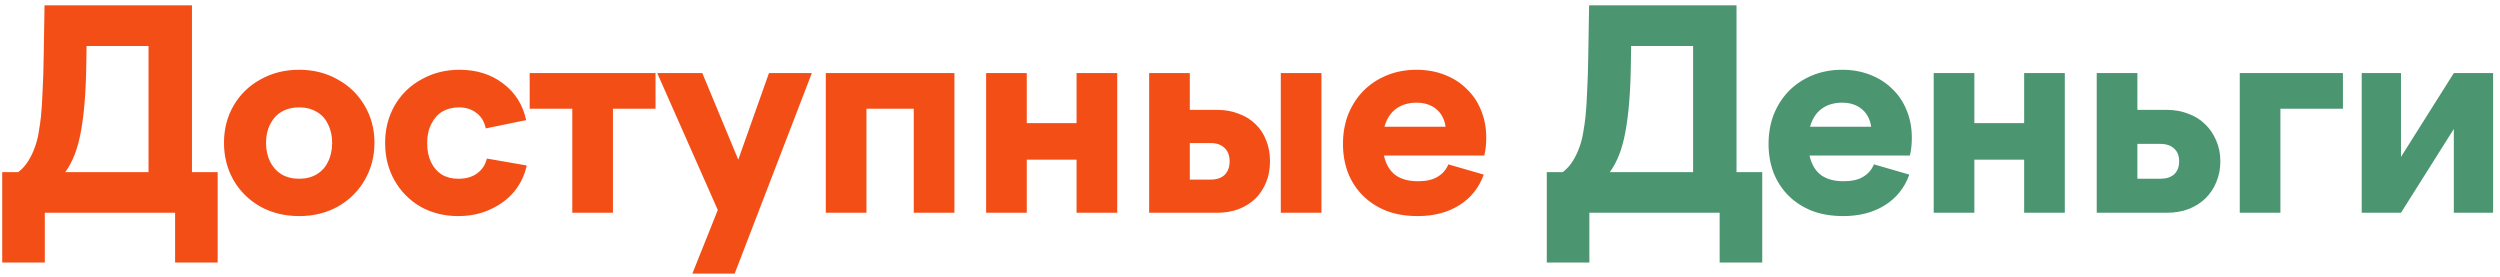
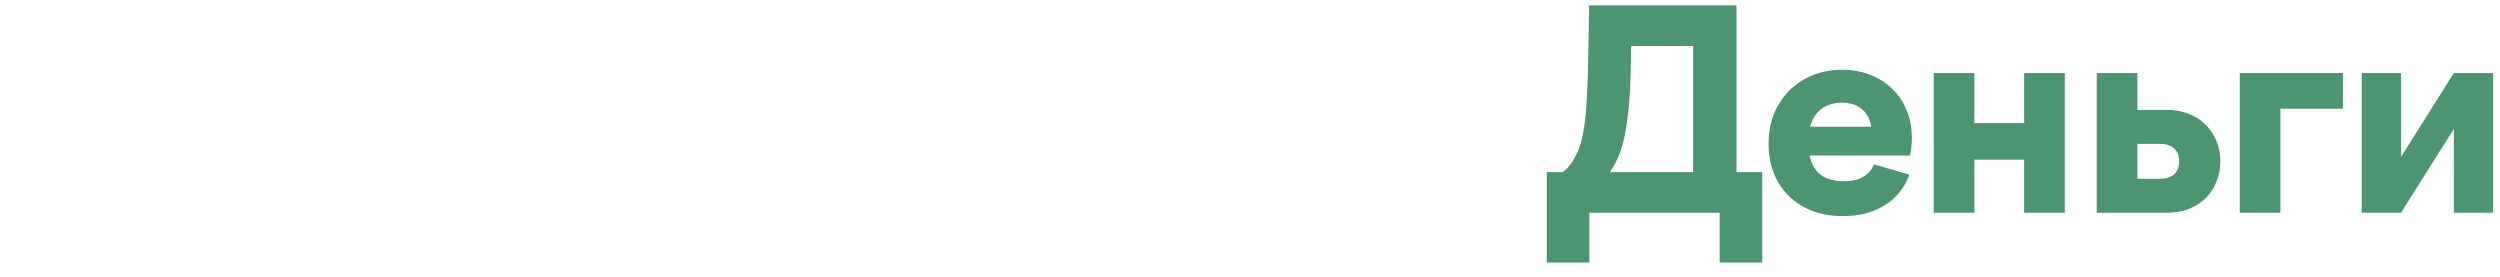
<svg xmlns="http://www.w3.org/2000/svg" width="235" height="26" viewBox="0 0 235 26" fill="none">
-   <path d="M1.716 16.178C2.097 15.883 2.409 15.537 2.652 15.138C2.912 14.722 3.12 14.289 3.276 13.838C3.449 13.37 3.571 12.893 3.64 12.408C3.727 11.923 3.796 11.446 3.848 10.978C3.917 10.285 3.969 9.47 4.004 8.534C4.056 7.581 4.091 6.48 4.108 5.232L4.186 0.5H18.044V16.178H20.462V24.68H16.458V20H4.212V24.68H0.208V16.178H1.716ZM13.962 16.178V4.322H8.138L8.112 6.012C8.095 7.347 8.043 8.543 7.956 9.6C7.869 10.657 7.748 11.602 7.592 12.434C7.436 13.266 7.237 13.985 6.994 14.592C6.751 15.199 6.465 15.727 6.136 16.178H13.962ZM28.127 6.558C29.462 6.558 30.666 6.861 31.741 7.468C32.816 8.057 33.656 8.872 34.263 9.912C34.887 10.952 35.199 12.122 35.199 13.422C35.199 14.722 34.887 15.901 34.263 16.958C33.656 17.998 32.816 18.821 31.741 19.428C30.666 20.017 29.462 20.312 28.127 20.312C26.775 20.312 25.562 20.017 24.487 19.428C23.412 18.821 22.572 17.998 21.965 16.958C21.358 15.901 21.055 14.722 21.055 13.422C21.055 12.122 21.358 10.952 21.965 9.912C22.572 8.872 23.412 8.057 24.487 7.468C25.562 6.861 26.775 6.558 28.127 6.558ZM28.127 10.094C27.486 10.094 26.931 10.233 26.463 10.51C26.012 10.77 25.657 11.16 25.397 11.68C25.137 12.183 25.007 12.763 25.007 13.422C25.007 14.098 25.137 14.696 25.397 15.216C25.657 15.719 26.012 16.109 26.463 16.386C26.931 16.663 27.486 16.802 28.127 16.802C28.751 16.802 29.297 16.663 29.765 16.386C30.233 16.109 30.588 15.719 30.831 15.216C31.091 14.696 31.221 14.098 31.221 13.422C31.221 12.763 31.091 12.183 30.831 11.68C30.588 11.16 30.233 10.77 29.765 10.51C29.297 10.233 28.751 10.094 28.127 10.094ZM36.201 13.448C36.201 12.148 36.496 10.978 37.085 9.938C37.692 8.881 38.532 8.057 39.607 7.468C40.682 6.861 41.878 6.558 43.195 6.558C44.807 6.558 46.176 6.991 47.303 7.858C48.43 8.707 49.149 9.851 49.461 11.29L45.665 12.07C45.526 11.429 45.232 10.943 44.781 10.614C44.33 10.267 43.784 10.094 43.143 10.094C42.554 10.094 42.034 10.224 41.583 10.484C41.15 10.744 40.803 11.134 40.543 11.654C40.283 12.157 40.153 12.755 40.153 13.448C40.153 14.141 40.274 14.739 40.517 15.242C40.76 15.745 41.098 16.135 41.531 16.412C41.964 16.672 42.484 16.802 43.091 16.802C43.802 16.802 44.382 16.637 44.833 16.308C45.301 15.979 45.613 15.511 45.769 14.904L49.513 15.554C49.322 16.455 48.932 17.27 48.343 17.998C47.754 18.709 47 19.272 46.081 19.688C45.18 20.104 44.174 20.312 43.065 20.312C41.765 20.312 40.586 20.017 39.529 19.428C38.489 18.821 37.674 17.998 37.085 16.958C36.496 15.918 36.201 14.748 36.201 13.448ZM57.616 10.224V20H53.794V10.224H49.79V6.87H61.62V10.224H57.616ZM61.779 6.87H66.017L69.397 15.008L72.283 6.87H76.313L69.059 25.72H65.081L67.473 19.74L61.779 6.87ZM77.625 6.87H89.715V20H85.893V10.224H81.447V20H77.625V6.87ZM96.517 6.87V11.576H101.197V6.87H105.019V20H101.197V15.008H96.517V20H92.695V6.87H96.517ZM108.019 6.87H111.841V10.328H114.415C115.16 10.328 115.836 10.449 116.443 10.692C117.067 10.917 117.595 11.247 118.029 11.68C118.462 12.096 118.791 12.599 119.017 13.188C119.259 13.777 119.381 14.436 119.381 15.164C119.381 15.875 119.259 16.533 119.017 17.14C118.774 17.729 118.436 18.241 118.003 18.674C117.569 19.09 117.041 19.419 116.417 19.662C115.81 19.887 115.143 20 114.415 20H108.019V6.87ZM120.395 6.87H124.217V20H120.395V6.87ZM111.841 13.448V16.88H113.817C114.371 16.88 114.805 16.733 115.117 16.438C115.429 16.126 115.585 15.701 115.585 15.164C115.585 14.627 115.429 14.211 115.117 13.916C114.805 13.604 114.371 13.448 113.817 13.448H111.841ZM126.239 13.526C126.239 12.521 126.404 11.593 126.733 10.744C127.08 9.895 127.556 9.158 128.163 8.534C128.787 7.91 129.524 7.425 130.373 7.078C131.222 6.731 132.15 6.558 133.155 6.558C134.108 6.558 134.984 6.714 135.781 7.026C136.596 7.338 137.289 7.78 137.861 8.352C138.45 8.907 138.901 9.574 139.213 10.354C139.542 11.134 139.707 12.001 139.707 12.954C139.707 13.578 139.646 14.133 139.525 14.618H130.087C130.278 15.45 130.642 16.065 131.179 16.464C131.716 16.845 132.418 17.036 133.285 17.036C134.065 17.036 134.68 16.897 135.131 16.62C135.599 16.343 135.937 15.953 136.145 15.45L139.473 16.412C139.022 17.66 138.251 18.622 137.159 19.298C136.084 19.974 134.784 20.312 133.259 20.312C132.167 20.312 131.188 20.147 130.321 19.818C129.454 19.471 128.718 18.995 128.111 18.388C127.504 17.781 127.036 17.062 126.707 16.23C126.395 15.398 126.239 14.497 126.239 13.526ZM135.885 11.914C135.781 11.203 135.486 10.649 135.001 10.25C134.516 9.851 133.9 9.652 133.155 9.652C132.392 9.652 131.751 9.843 131.231 10.224C130.711 10.605 130.347 11.169 130.139 11.914H135.885Z" fill="#F44E17" />
  <path d="M146.905 16.178C147.286 15.883 147.598 15.537 147.841 15.138C148.101 14.722 148.309 14.289 148.465 13.838C148.638 13.37 148.759 12.893 148.829 12.408C148.915 11.923 148.985 11.446 149.037 10.978C149.106 10.285 149.158 9.47 149.193 8.534C149.245 7.581 149.279 6.48 149.297 5.232L149.375 0.5H163.233V16.178H165.651V24.68H161.647V20H149.401V24.68H145.397V16.178H146.905ZM159.151 16.178V4.322H153.327L153.301 6.012C153.283 7.347 153.231 8.543 153.145 9.6C153.058 10.657 152.937 11.602 152.781 12.434C152.625 13.266 152.425 13.985 152.183 14.592C151.94 15.199 151.654 15.727 151.325 16.178H159.151ZM166.244 13.526C166.244 12.521 166.408 11.593 166.738 10.744C167.084 9.895 167.561 9.158 168.168 8.534C168.792 7.91 169.528 7.425 170.378 7.078C171.227 6.731 172.154 6.558 173.16 6.558C174.113 6.558 174.988 6.714 175.786 7.026C176.6 7.338 177.294 7.78 177.866 8.352C178.455 8.907 178.906 9.574 179.218 10.354C179.547 11.134 179.712 12.001 179.712 12.954C179.712 13.578 179.651 14.133 179.53 14.618H170.092C170.282 15.45 170.646 16.065 171.184 16.464C171.721 16.845 172.423 17.036 173.29 17.036C174.07 17.036 174.685 16.897 175.136 16.62C175.604 16.343 175.942 15.953 176.15 15.45L179.478 16.412C179.027 17.66 178.256 18.622 177.164 19.298C176.089 19.974 174.789 20.312 173.264 20.312C172.172 20.312 171.192 20.147 170.326 19.818C169.459 19.471 168.722 18.995 168.116 18.388C167.509 17.781 167.041 17.062 166.712 16.23C166.4 15.398 166.244 14.497 166.244 13.526ZM175.89 11.914C175.786 11.203 175.491 10.649 175.006 10.25C174.52 9.851 173.905 9.652 173.16 9.652C172.397 9.652 171.756 9.843 171.236 10.224C170.716 10.605 170.352 11.169 170.144 11.914H175.89ZM185.59 6.87V11.576H190.27V6.87H194.092V20H190.27V15.008H185.59V20H181.768V6.87H185.59ZM197.092 6.87H200.914V10.328H203.67C204.415 10.328 205.091 10.449 205.698 10.692C206.322 10.917 206.851 11.247 207.284 11.68C207.735 12.113 208.081 12.625 208.324 13.214C208.584 13.803 208.714 14.453 208.714 15.164C208.714 15.875 208.584 16.533 208.324 17.14C208.081 17.729 207.735 18.241 207.284 18.674C206.851 19.09 206.322 19.419 205.698 19.662C205.091 19.887 204.415 20 203.67 20H197.092V6.87ZM200.914 13.526V16.802H203.072C203.627 16.802 204.06 16.663 204.372 16.386C204.684 16.091 204.84 15.684 204.84 15.164C204.84 14.644 204.684 14.245 204.372 13.968C204.06 13.673 203.627 13.526 203.072 13.526H200.914ZM210.537 6.87H220.235V10.224H214.359V20H210.537V6.87ZM222.001 20V6.87H225.693V14.748L230.659 6.87H234.351V20H230.659V12.122L225.693 20H222.001Z" fill="#4B9570" />
</svg>